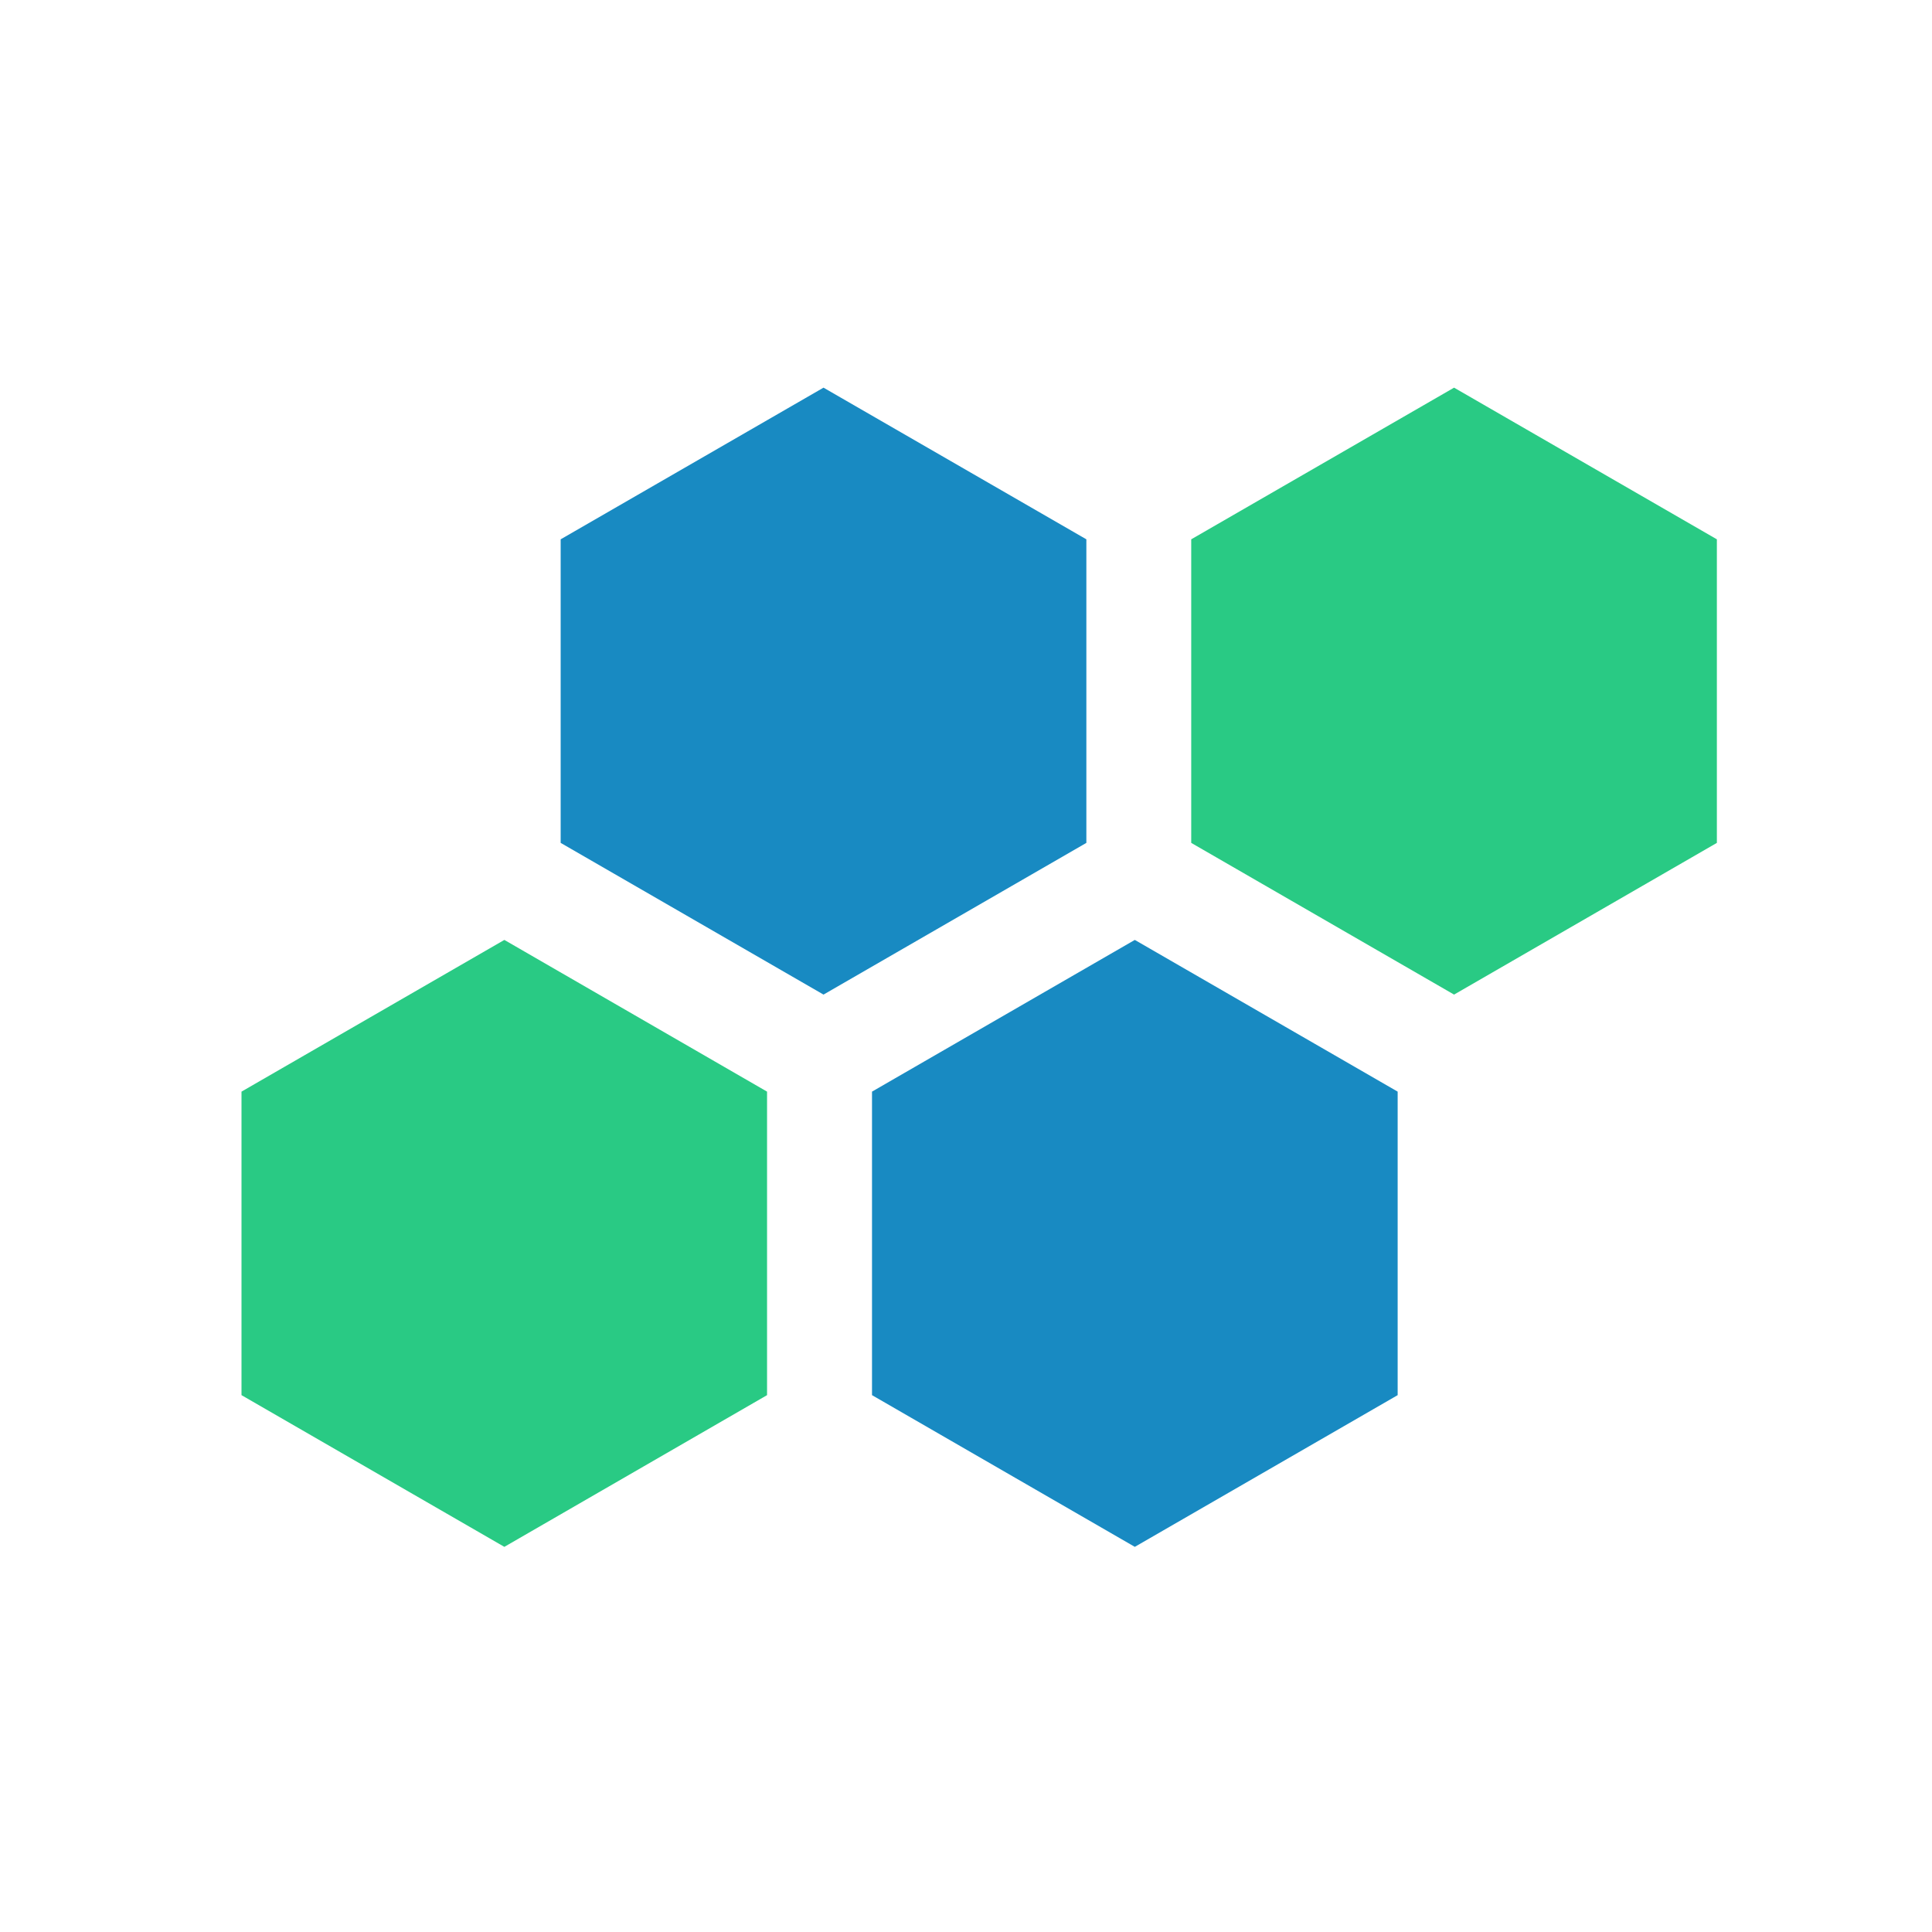
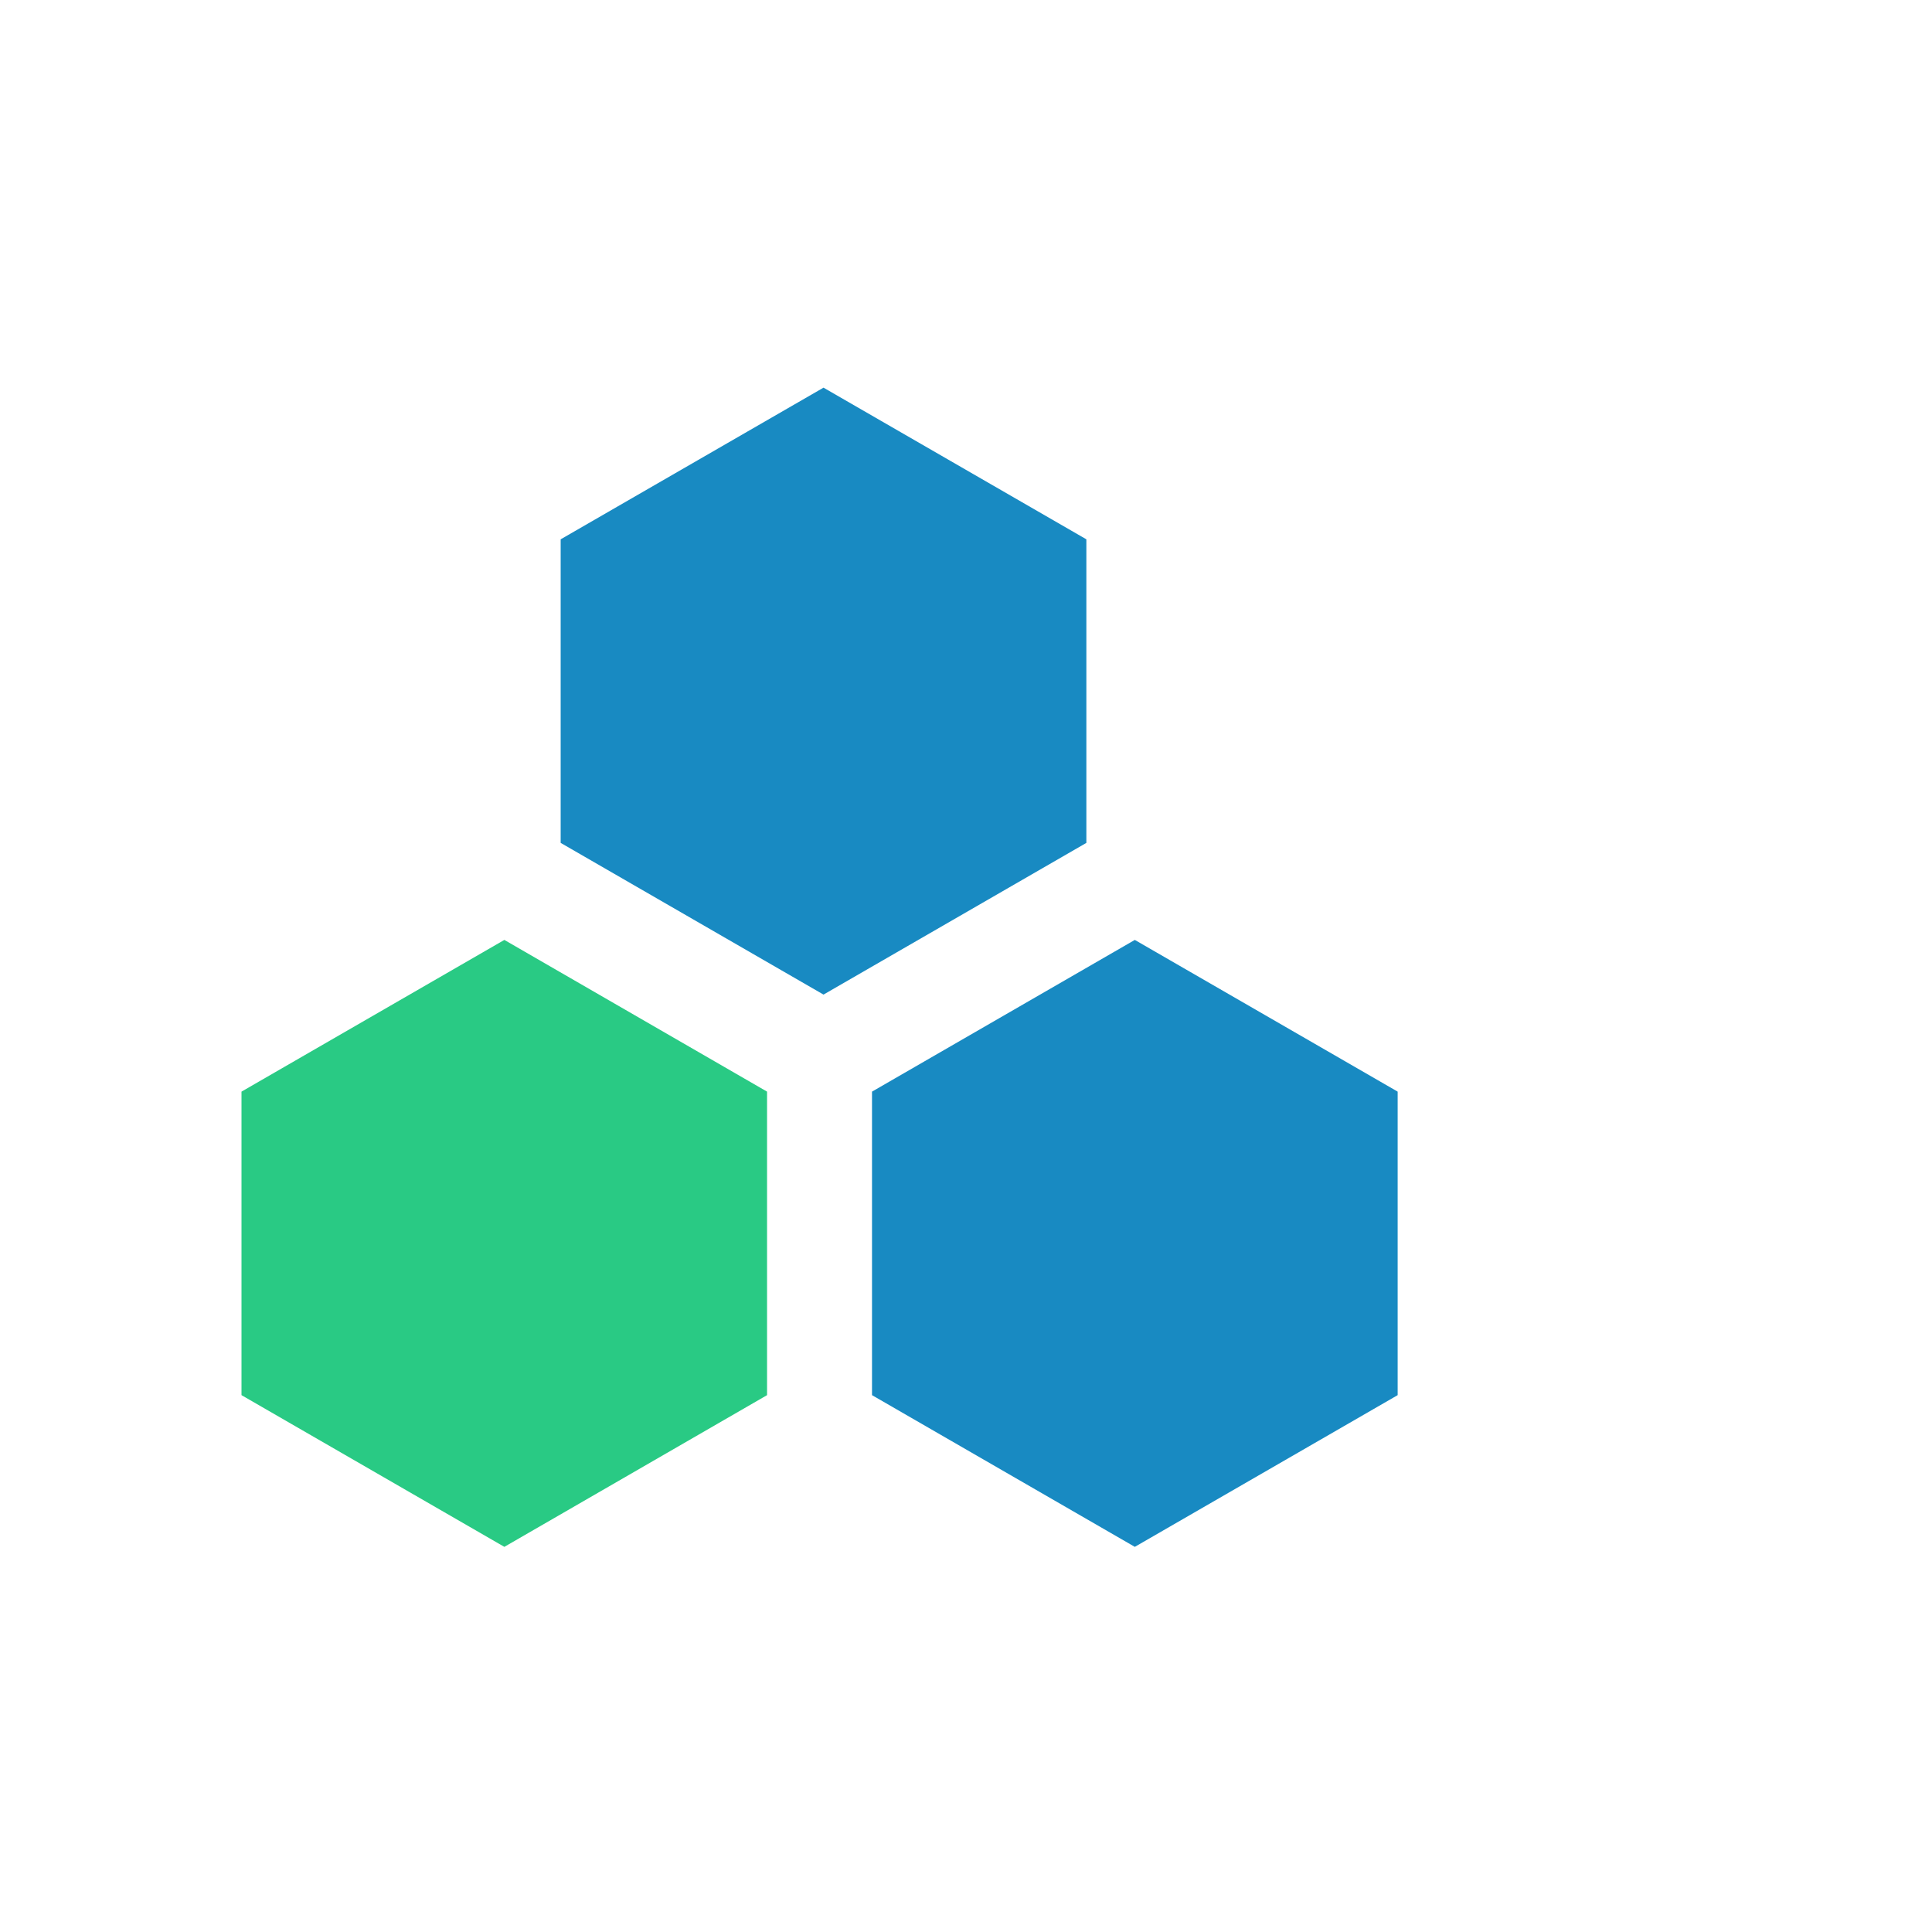
<svg xmlns="http://www.w3.org/2000/svg" width="40" height="40" viewBox="0 0 40 40" fill="none">
  <path fill-rule="evenodd" clip-rule="evenodd" d="M10.442 19.46L15.881 22.601V28.885L10.442 32.026L5 28.885V22.601L10.442 19.46Z" fill="#29CA84" />
-   <path fill-rule="evenodd" clip-rule="evenodd" d="M17.05 8.026L22.492 11.166V17.451L17.05 20.592L11.608 17.451V11.166L17.05 8.026Z" fill="#188AC2" />
-   <path fill-rule="evenodd" clip-rule="evenodd" d="M30.105 8.026L35.546 11.166V17.451L30.105 20.592L24.663 17.451V11.166L30.105 8.026Z" fill="#29CA84" />
+   <path fill-rule="evenodd" clip-rule="evenodd" d="M17.05 8.026L22.492 11.166V17.451L17.05 20.592L11.608 17.451V11.166L17.05 8.026" fill="#188AC2" />
  <path fill-rule="evenodd" clip-rule="evenodd" d="M23.495 19.46L28.937 22.601V28.885L23.495 32.026L18.054 28.885V22.601L23.495 19.46Z" fill="#188AC2" />
</svg>